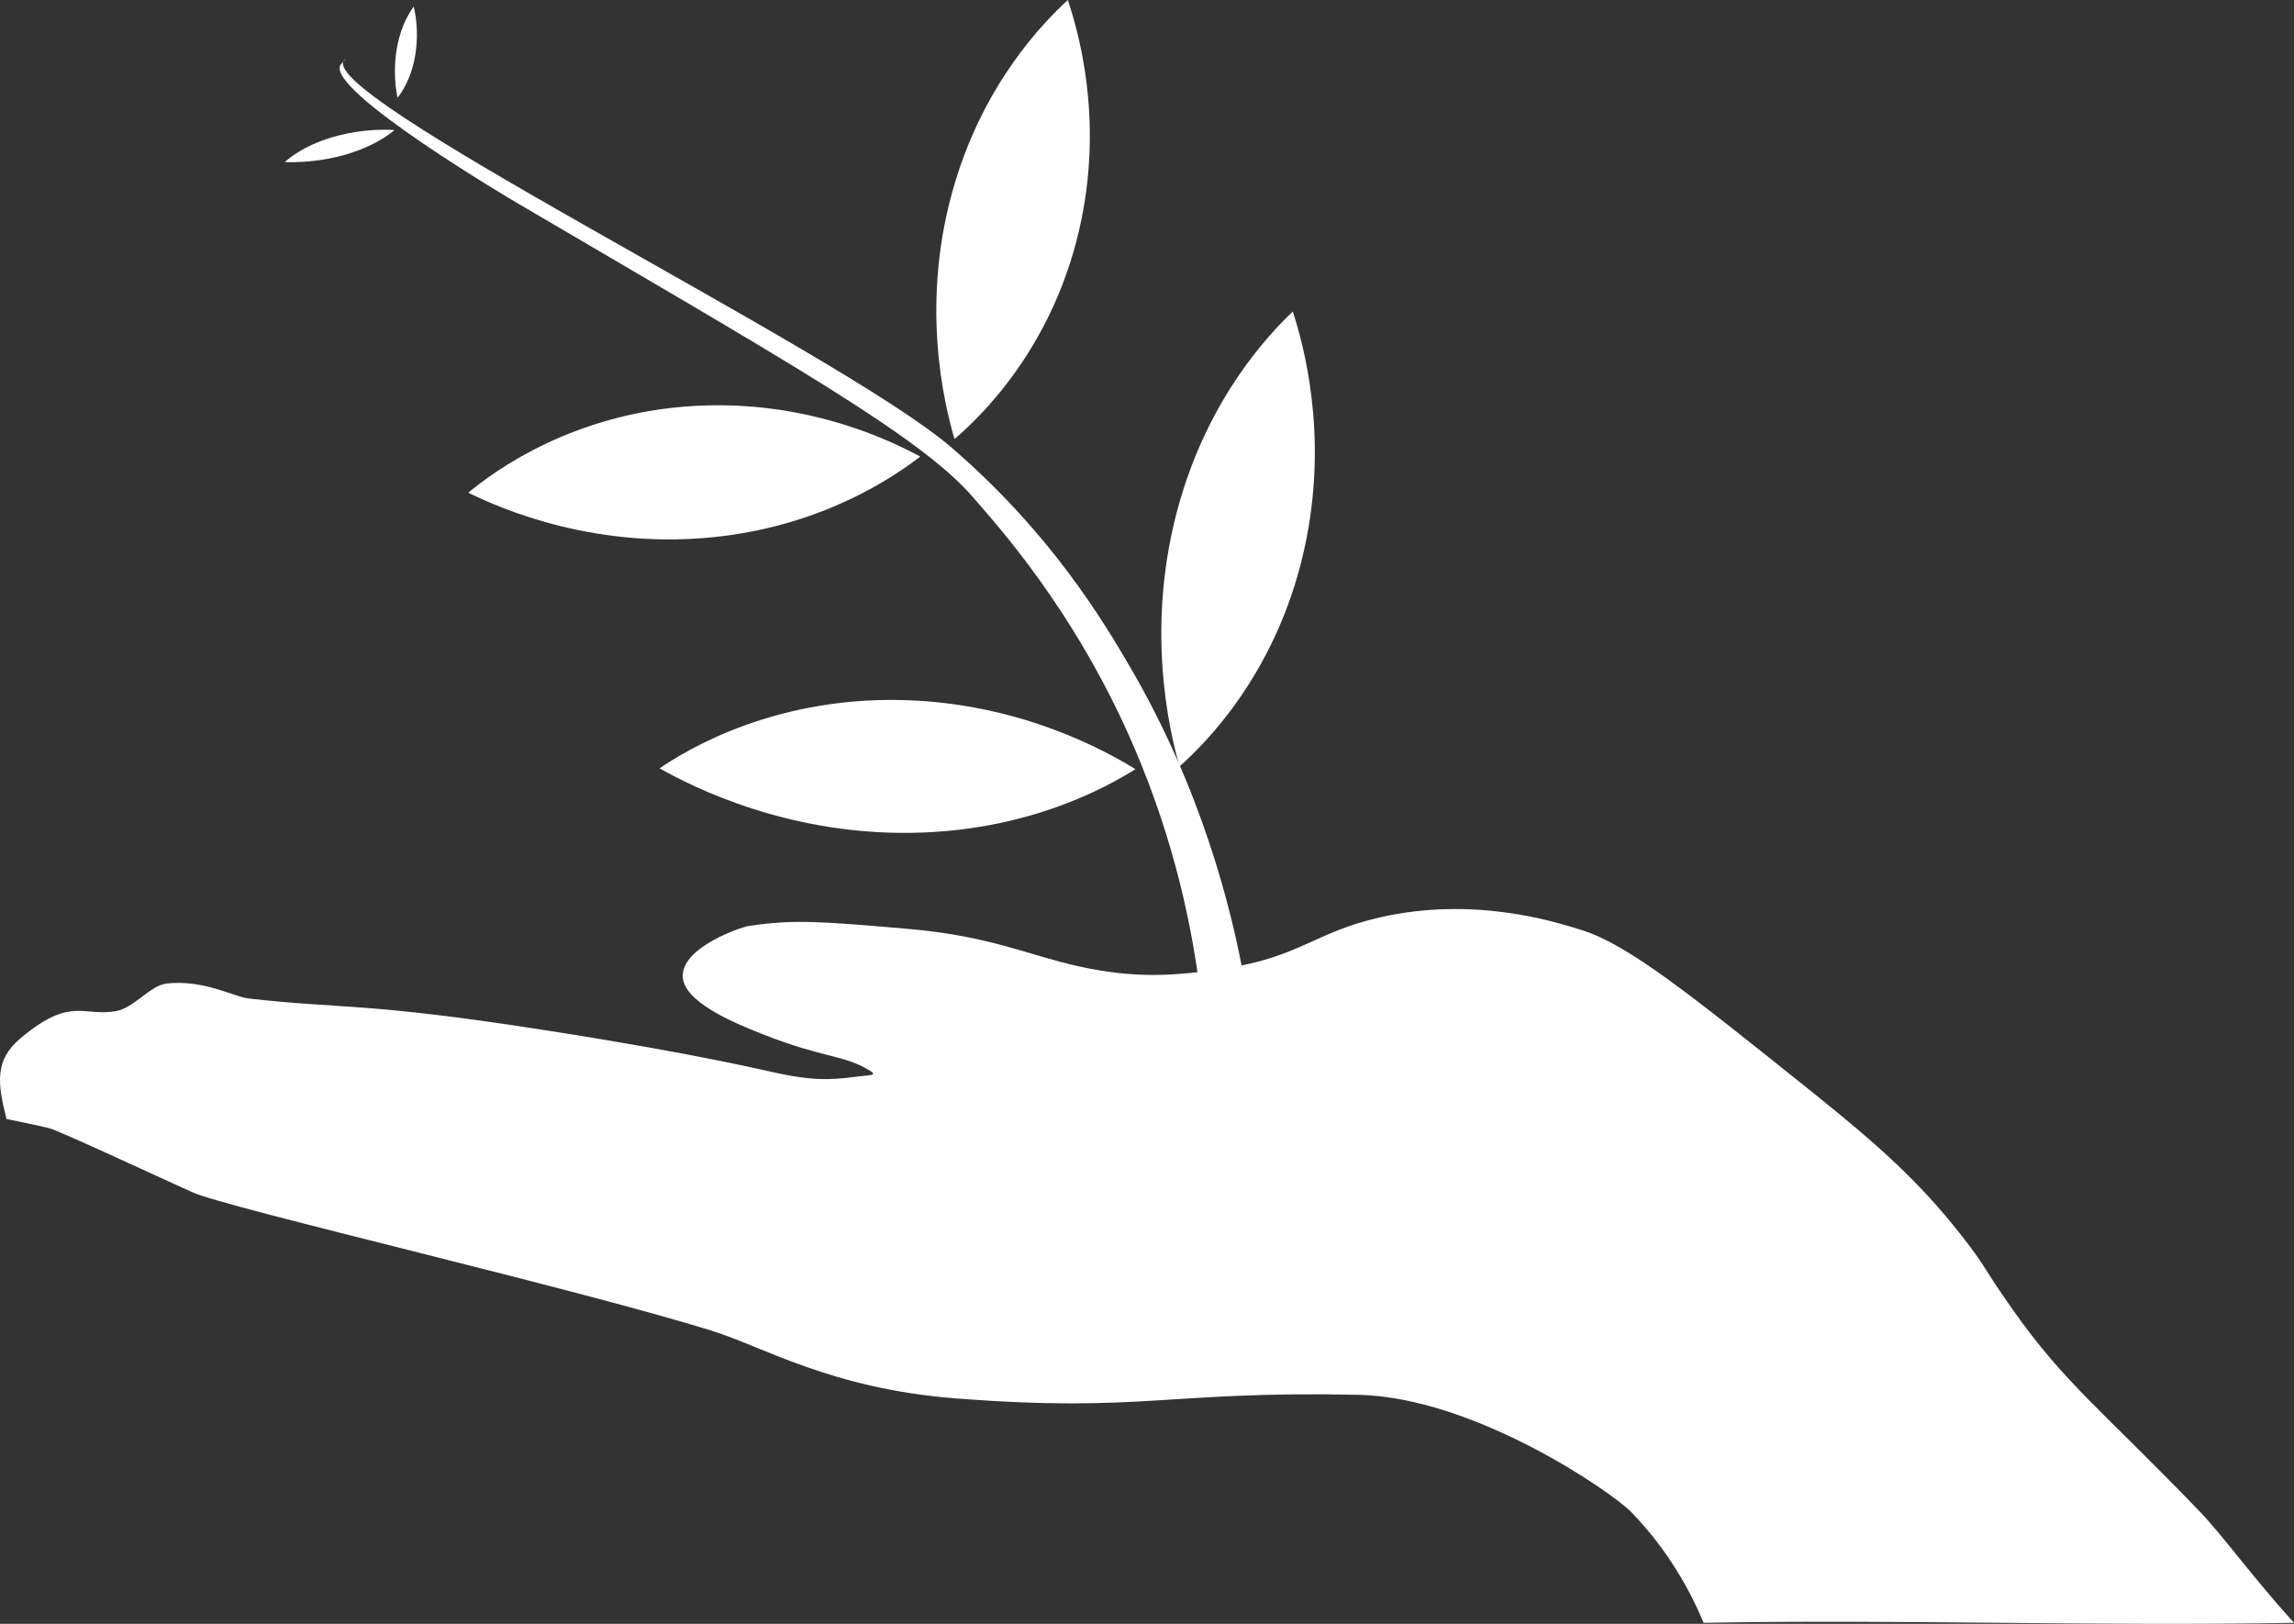
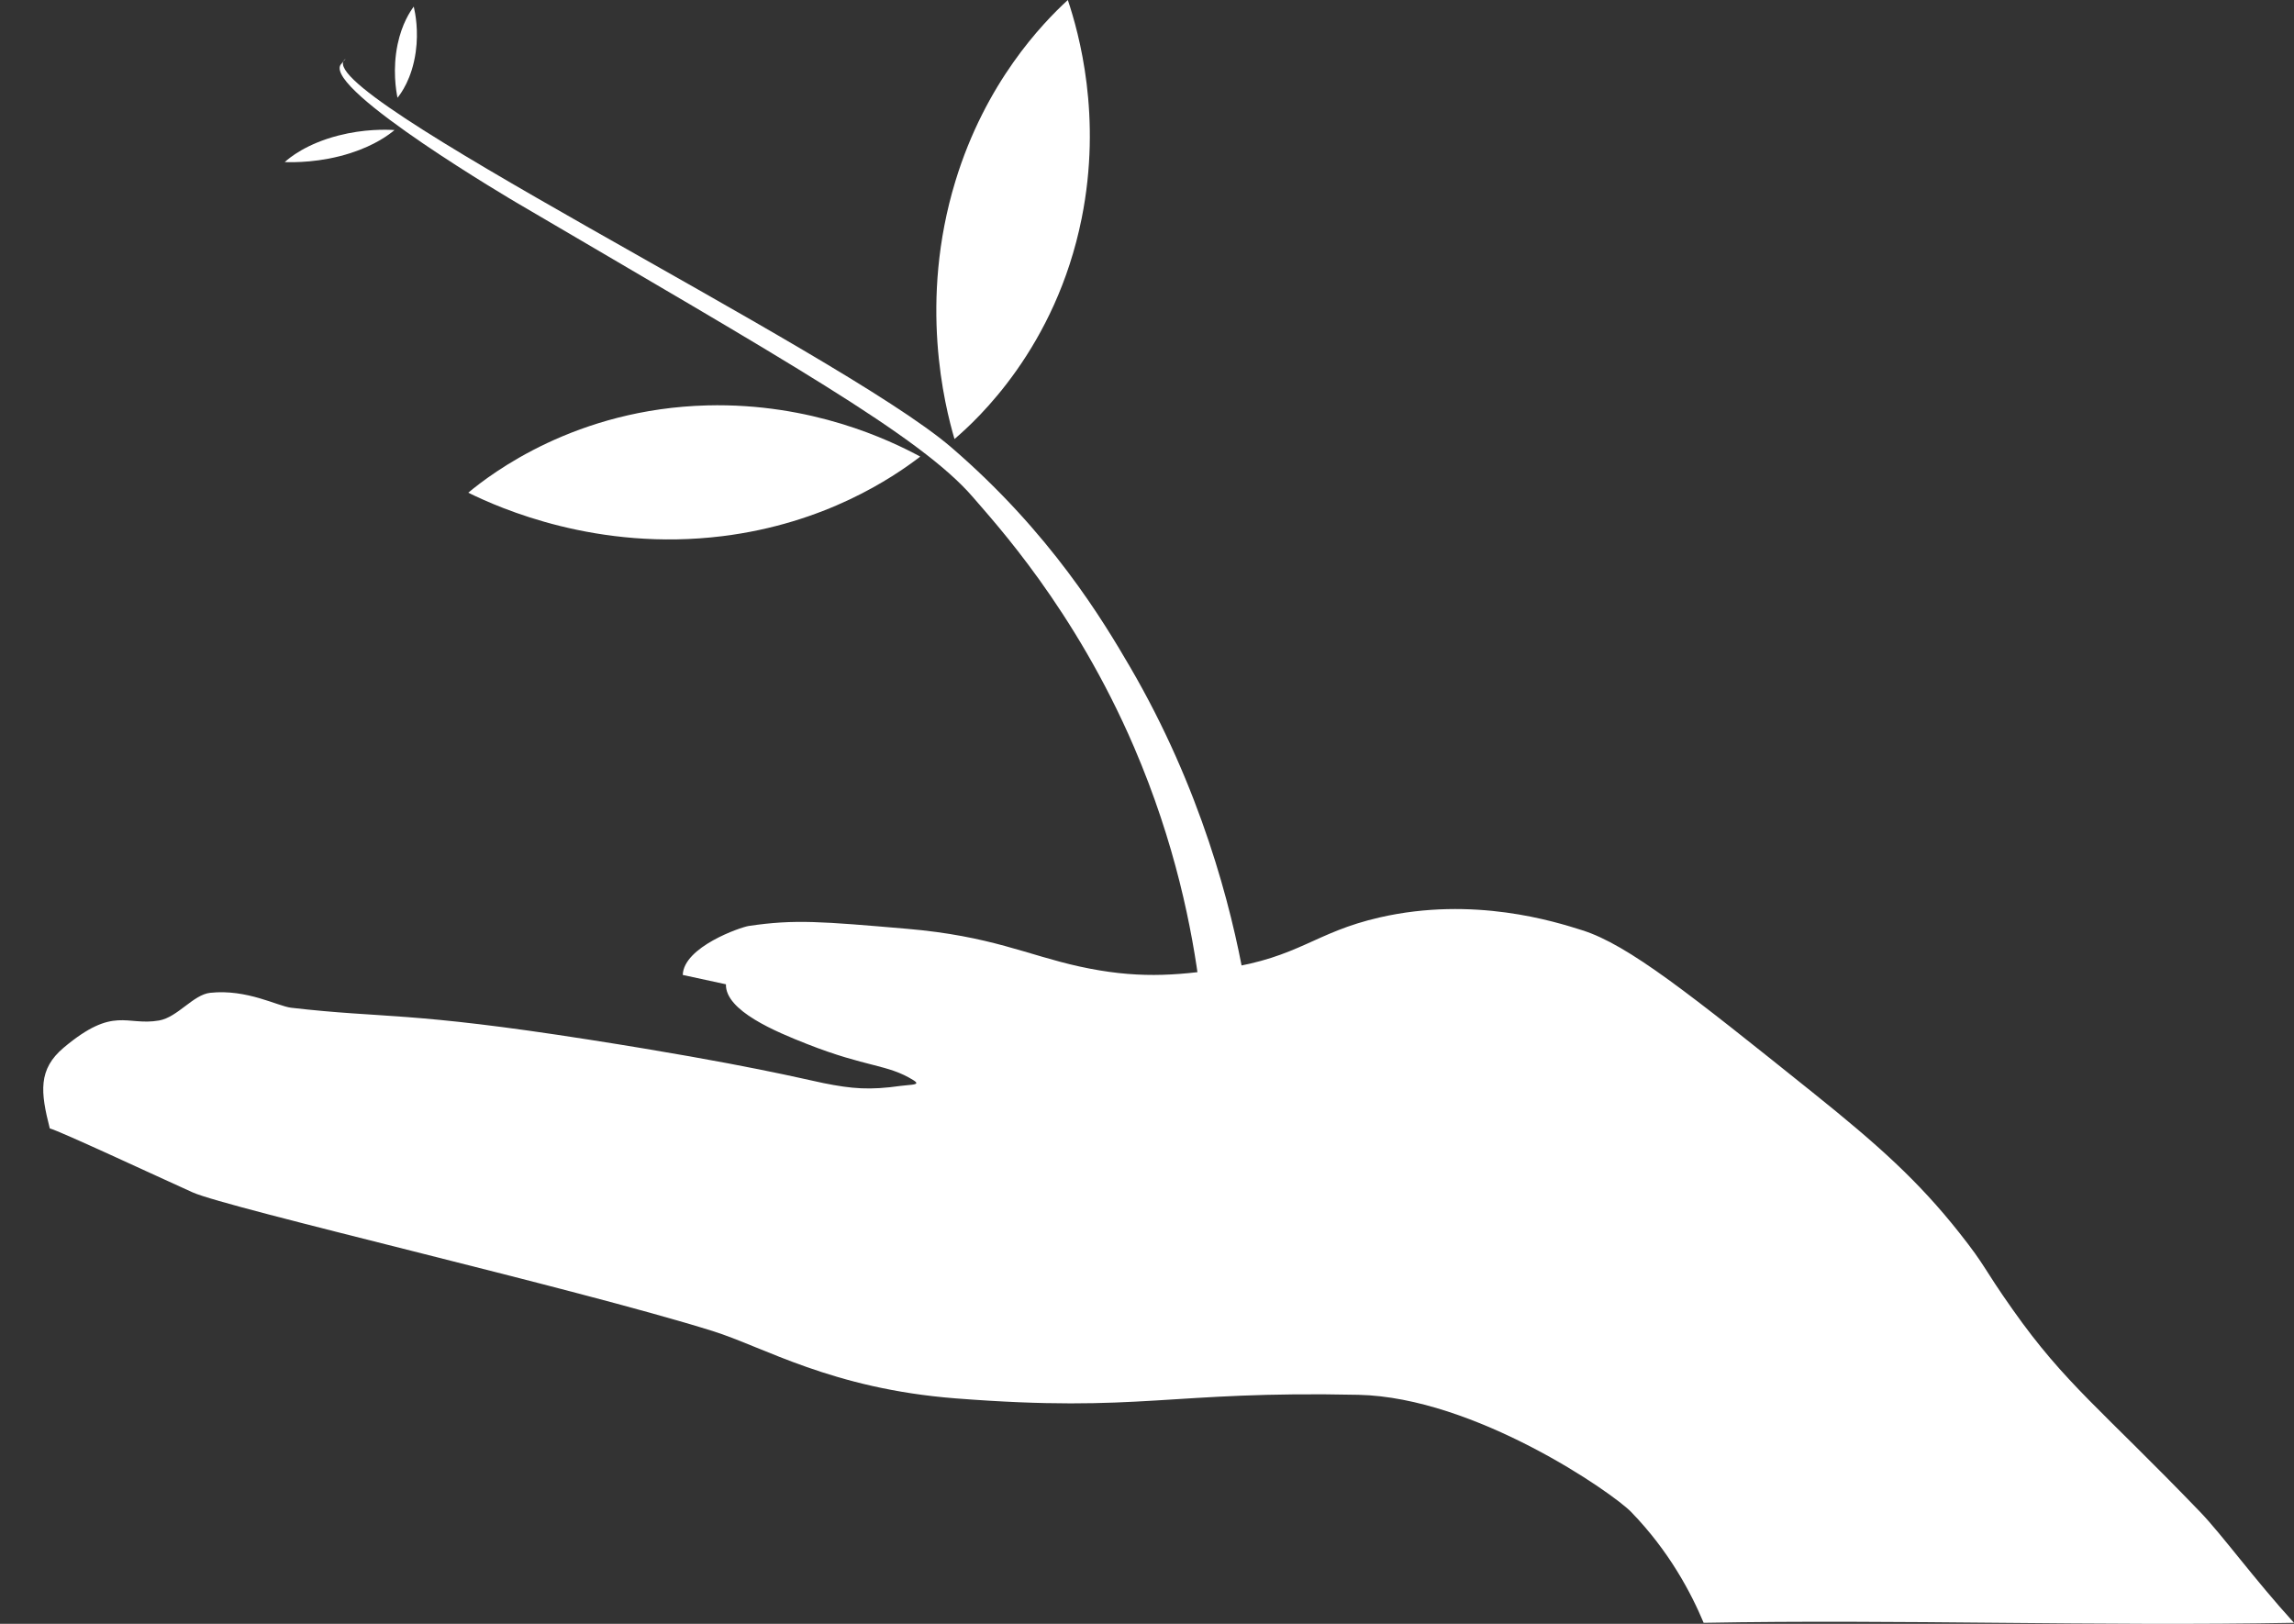
<svg xmlns="http://www.w3.org/2000/svg" id="Layer_2" data-name="Layer 2" viewBox="0 0 385.21 272.7">
  <rect x="0" y="0" width="385.21" height="272.7" fill="#333333" stroke="none" />
  <defs>
    <style>
      .cls-1 {
        fill: #fff;
        stroke-width: 0px;
      }
    </style>
  </defs>
  <g id="Layer_1-2" data-name="Layer 1">
    <g>
-       <path class="cls-1" d="m114.65,163.73c.14-4.71,9.7-8.02,11.09-8.23,7.74-1.15,12.28-.74,26.57.48,14.06,1.2,20.19,4.4,28.9,6.32,9.41,2.07,15.99,1.62,24.34.36,12.74-1.93,15.12-6.07,26.13-8.59,15.79-3.61,29.39.69,34,2.15,7.78,2.46,18.07,10.71,38.65,27.2,11.02,8.84,17.77,14.87,24.69,23.62,4.6,5.81,3.84,5.65,8.95,12.88,8.83,12.52,14.81,16.68,31.49,34,3.63,3.77,9.12,11.33,15.75,18.61-33.04.6-66.09-.6-99.13,0-2.1-5-5.75-11.99-12.17-18.61-3.14-3.24-26.23-19.26-45.81-19.68-31.97-.69-36.3,3.04-67.63.6-20.82-1.62-32.21-8.63-40.83-11.32-23.03-7.19-81.5-20.66-87.3-23.28-6.56-2.96-22.19-10.25-23.98-10.74s-7.26-1.57-7.26-1.57c-1.56-6.1-1.99-9.92,2.35-13.57,8.46-7.1,10.45-3.59,16-4.55,3.11-.54,5.75-4.35,8.59-4.65,6.19-.66,11.31,2.24,13.6,2.51,15.87,1.83,19.46.57,50.1,5.37,26.33,4.12,36.29,6.69,39.26,7.28,4.83.97,7.77,1.21,12.99.47,1.72-.24,3.5-.1,2.14-.95-4.35-2.72-7.83-2.12-17.89-6.09-5.15-2.03-13.73-5.56-13.6-10.02Z" />
+       <path class="cls-1" d="m114.65,163.73c.14-4.71,9.7-8.02,11.09-8.23,7.74-1.15,12.28-.74,26.57.48,14.06,1.2,20.19,4.4,28.9,6.32,9.41,2.07,15.99,1.62,24.34.36,12.74-1.93,15.12-6.07,26.13-8.59,15.79-3.61,29.39.69,34,2.15,7.78,2.46,18.07,10.71,38.65,27.2,11.02,8.84,17.77,14.87,24.69,23.62,4.6,5.81,3.84,5.65,8.95,12.88,8.83,12.52,14.81,16.68,31.49,34,3.63,3.77,9.12,11.33,15.75,18.61-33.04.6-66.09-.6-99.13,0-2.1-5-5.75-11.99-12.17-18.61-3.14-3.24-26.23-19.26-45.81-19.68-31.97-.69-36.3,3.04-67.63.6-20.82-1.62-32.21-8.63-40.83-11.32-23.03-7.19-81.5-20.66-87.3-23.28-6.56-2.96-22.19-10.25-23.98-10.74c-1.56-6.1-1.99-9.92,2.35-13.57,8.46-7.1,10.45-3.59,16-4.55,3.11-.54,5.75-4.35,8.59-4.65,6.19-.66,11.31,2.24,13.6,2.51,15.87,1.83,19.46.57,50.1,5.37,26.33,4.12,36.29,6.69,39.26,7.28,4.83.97,7.77,1.21,12.99.47,1.72-.24,3.5-.1,2.14-.95-4.35-2.72-7.83-2.12-17.89-6.09-5.15-2.03-13.73-5.56-13.6-10.02Z" />
      <g>
        <path class="cls-1" d="m58.04,9.88c-7.63,4.98,82.67,48.89,101.68,65.23,16.71,14.37,25.56,29.22,30.02,36.86,11.9,20.39,17.03,40.31,19.22,52.71-2.4.88-5.06.83-7.46,1.71-1.29-10.37-4.16-24.83-11.06-40.9-9.98-23.25-23.41-37.72-27.03-41.96-8.8-10.27-31.88-23.18-76.66-49.49,0,0-32.17-18.9-29.57-23.15.1-.16.87-1.01.86-1.01Z" />
        <path class="cls-1" d="m160.28,73.73c-1.67-5.71-6.02-23.07.15-43.3,5.06-16.59,14.55-26.44,18.88-30.43,1.87,5.59,5.77,19.55,2.32,36.69-4.36,21.69-17.51,33.76-21.35,37.04Z" />
        <path class="cls-1" d="m78.63,82.74c5.33,2.62,21.69,9.89,42.68,7.3,17.21-2.13,28.55-9.78,33.22-13.36-5.18-2.8-18.26-9.04-35.74-8.6-22.11.56-36.27,11.44-40.16,14.66Z" />
-         <path class="cls-1" d="m198.06,128.71c-1.67-5.91-6.02-23.9.15-44.87,5.06-17.19,14.55-27.4,18.88-31.53,1.87,5.79,5.77,20.26,2.32,38.02-4.36,22.47-17.51,34.98-21.35,38.38Z" />
-         <path class="cls-1" d="m110.76,129.03c5.43,3.06,22.13,11.66,44.28,10.78,18.17-.72,30.51-7.44,35.63-10.64-5.26-3.22-18.59-10.53-36.94-11.52-23.21-1.24-38.7,8.48-42.97,11.38Z" />
        <path class="cls-1" d="m66.75,16.43c-.24-1.19-.86-4.79.02-9,.73-3.45,2.09-5.49,2.71-6.32.27,1.16.83,4.06.33,7.62-.63,4.51-2.51,7.01-3.07,7.7Z" />
        <path class="cls-1" d="m47.8,27.22c1.49.05,6.01.11,11.06-1.51,4.14-1.33,6.46-3.09,7.39-3.87-1.47-.09-5.11-.19-9.42.92-5.45,1.4-8.27,3.78-9.03,4.47Z" />
      </g>
    </g>
  </g>
</svg>